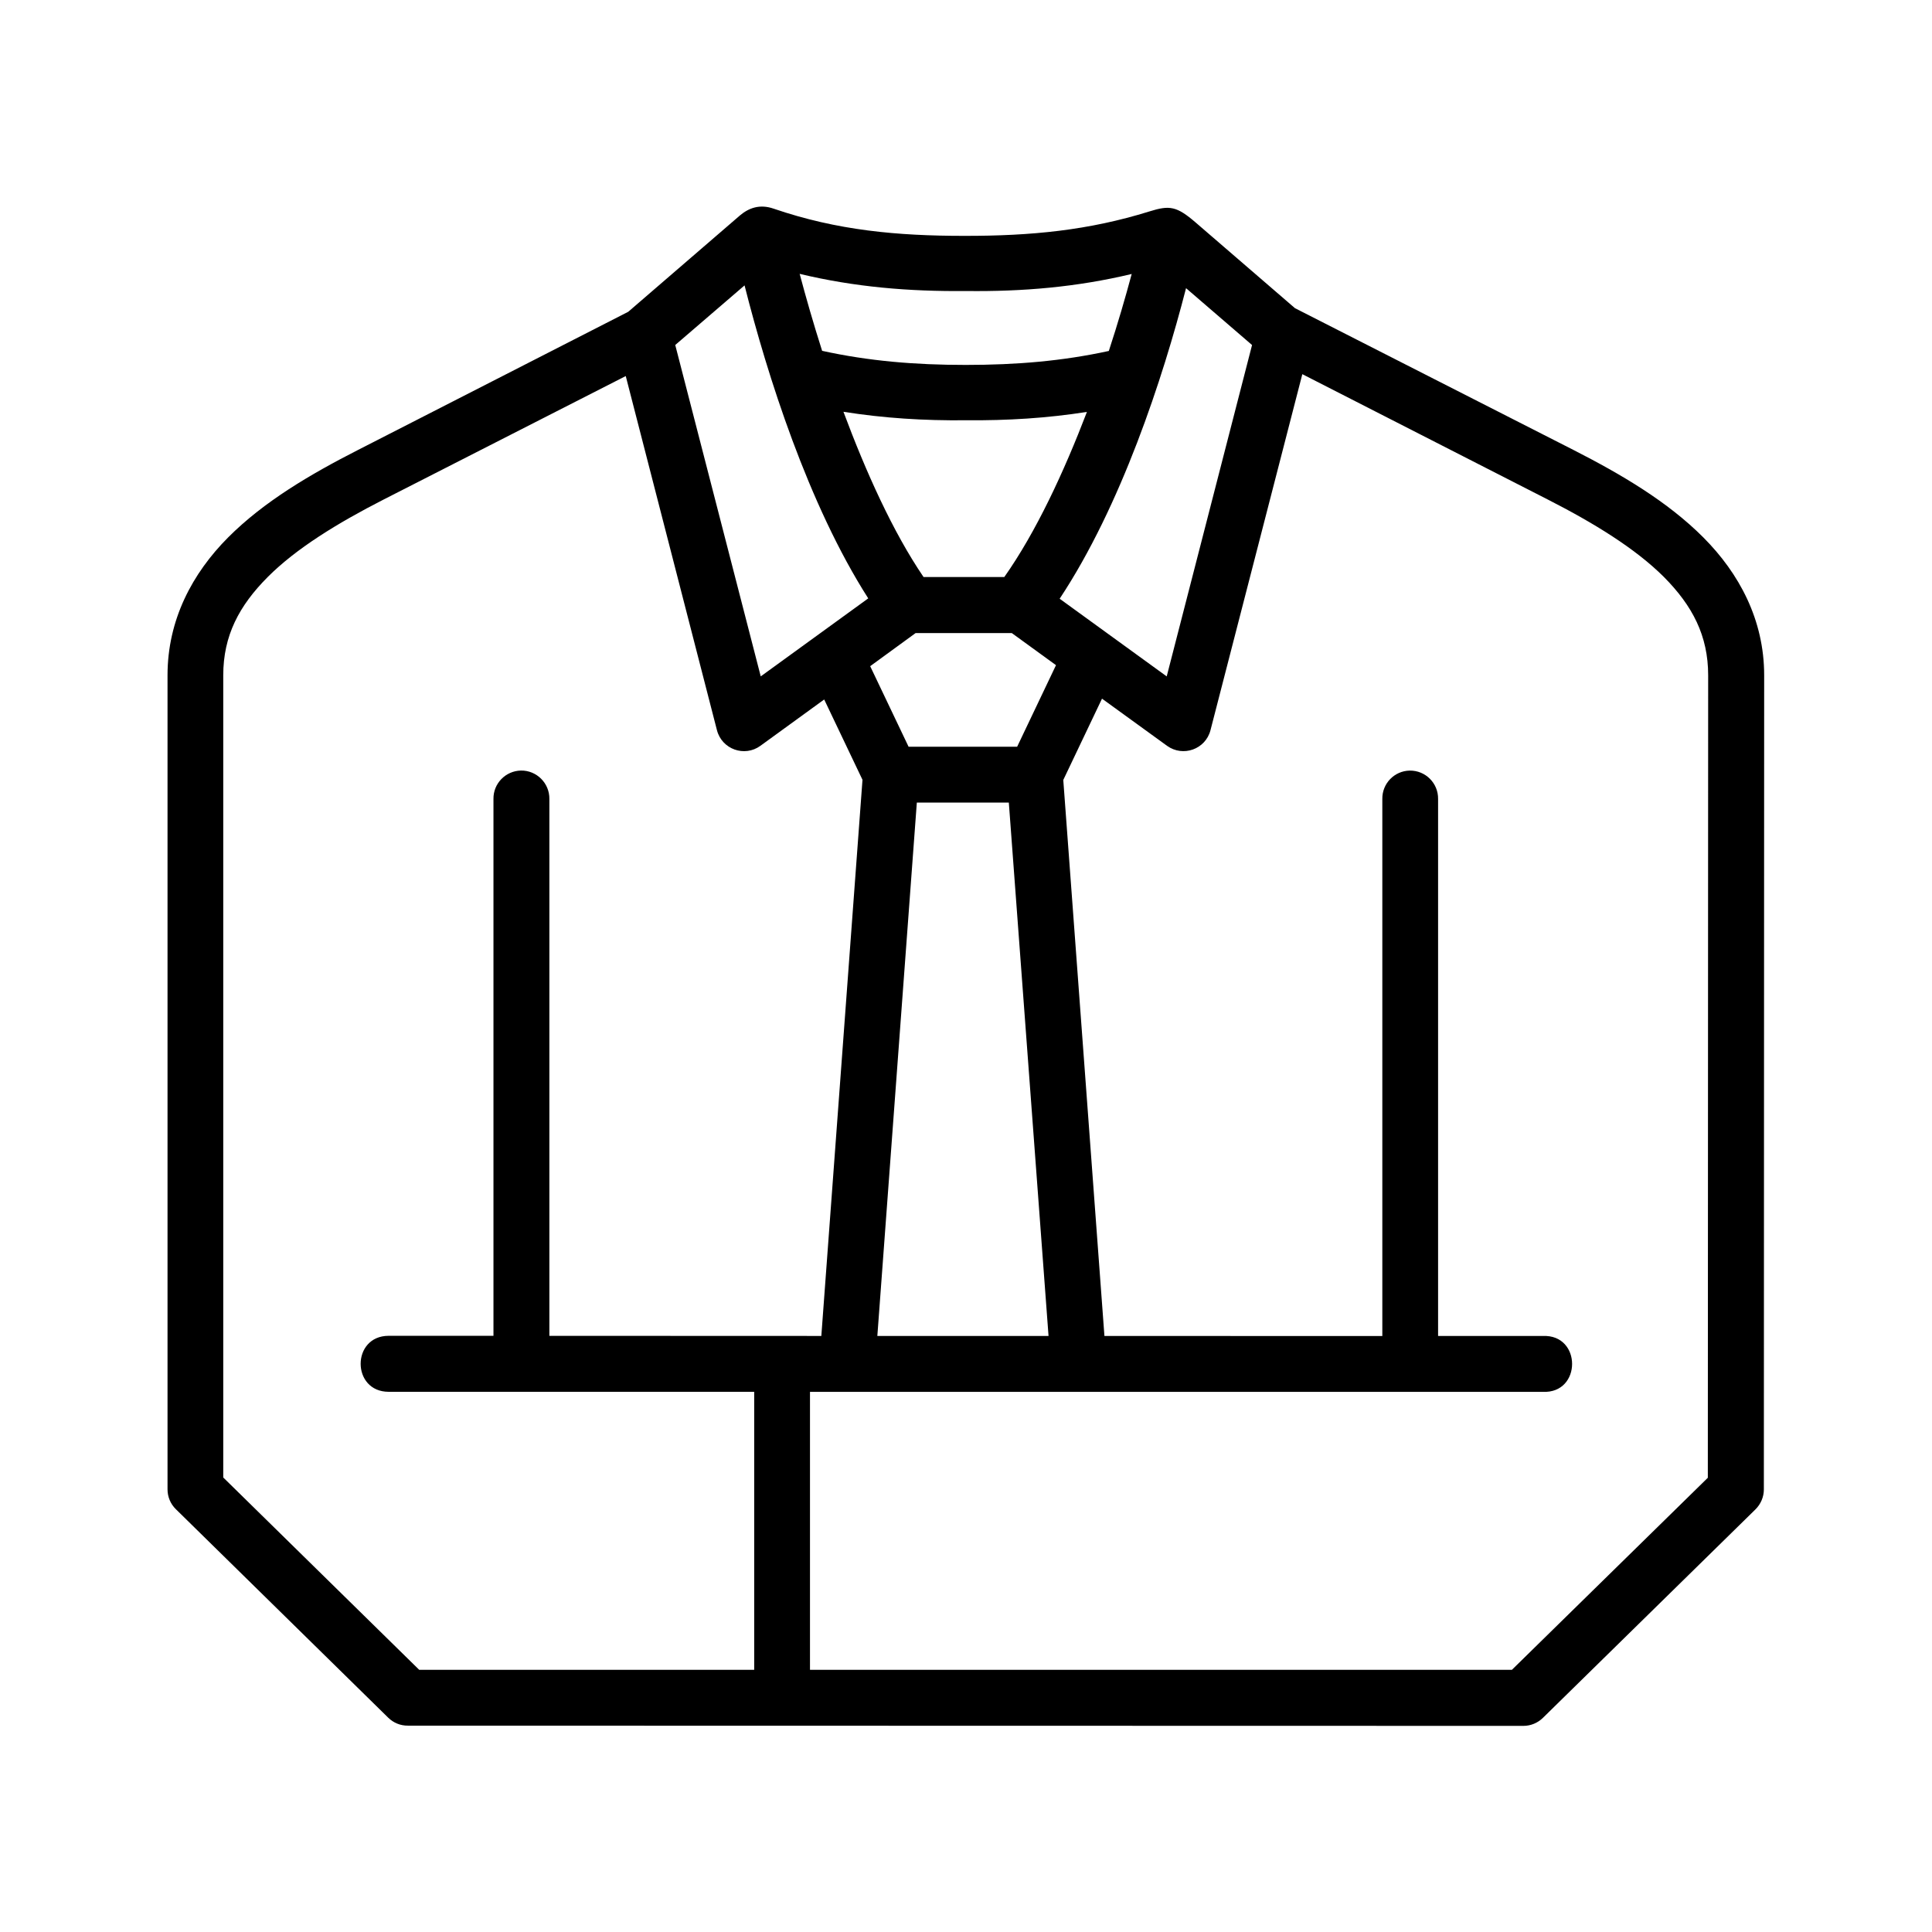
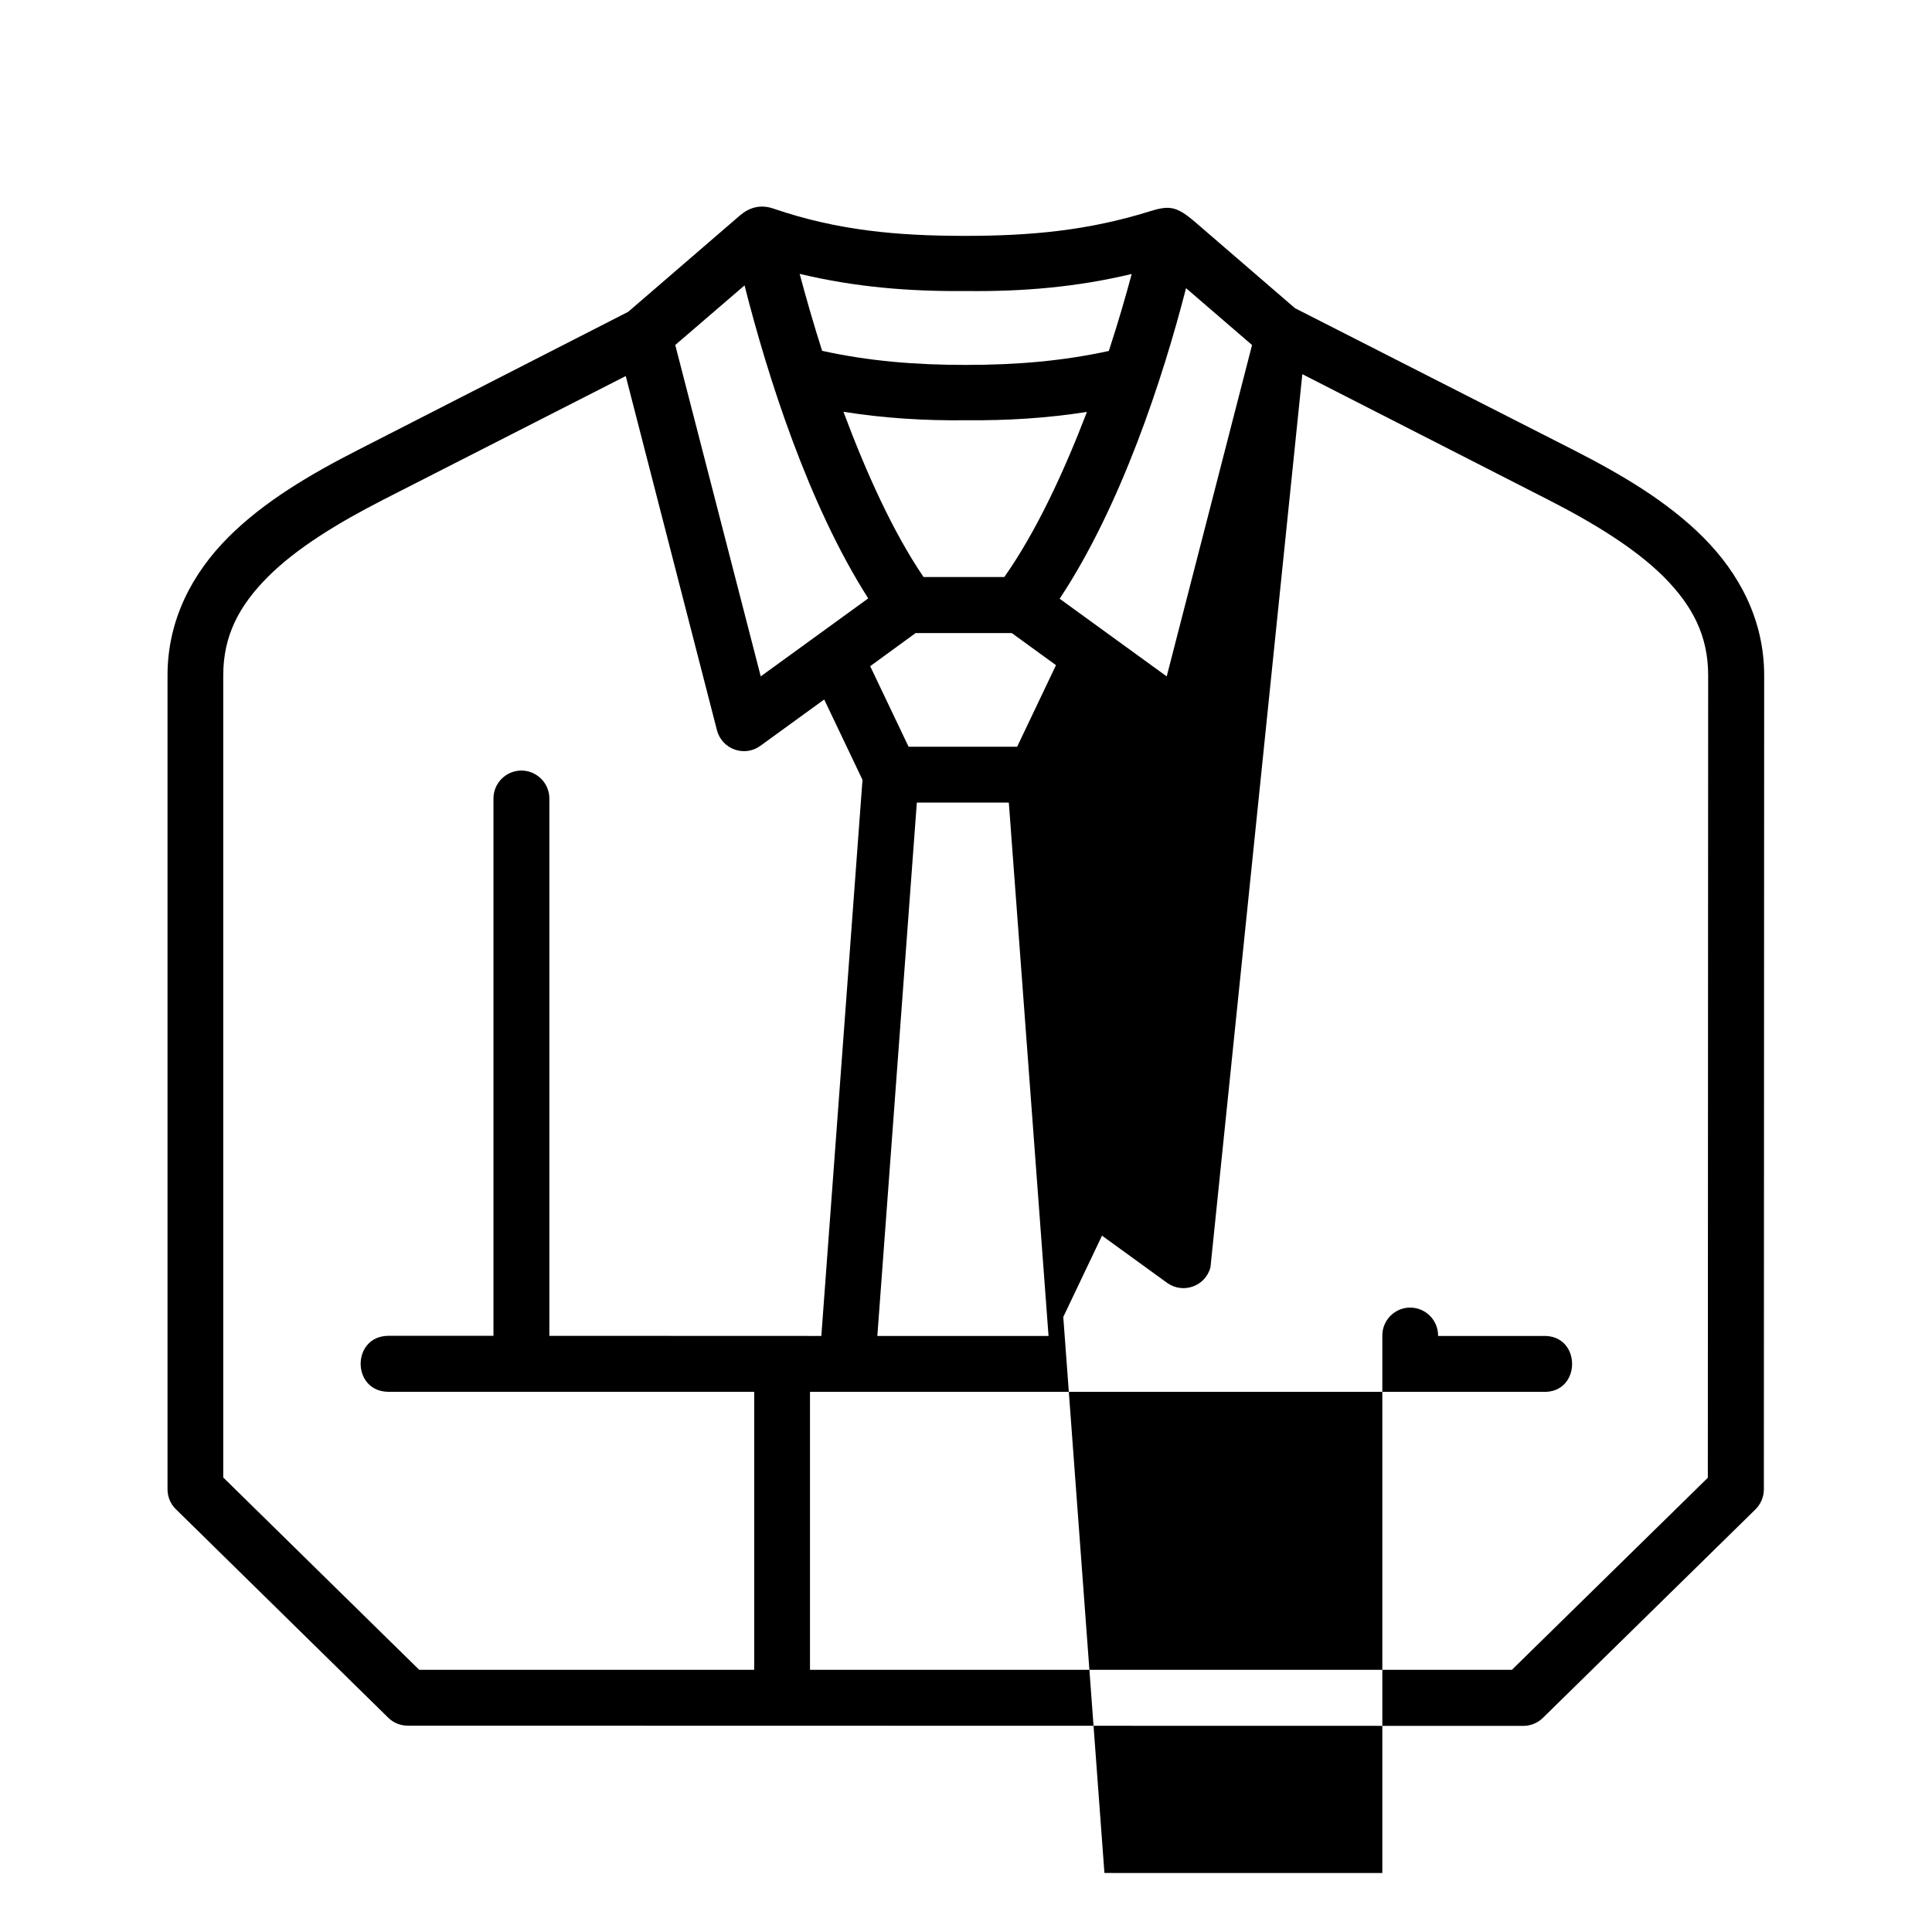
<svg xmlns="http://www.w3.org/2000/svg" fill="#000000" width="800px" height="800px" version="1.1" viewBox="144 144 512 512">
-   <path d="m386.97 356.69h24.379l10.523 141.35h-45.367zm-0.324-44.922h25.488l11.715 8.508-10.293 21.609h-28.777l-10.172-21.34zm-19.125-58.641c10.676 1.695 21.34 2.367 32.508 2.246 10.996 0.09 21.492-0.555 32.02-2.215-6.098 15.922-13.504 31.867-21.898 43.758h-21.402c-8.133-11.945-15.301-27.895-21.227-43.789zm-57.691-9.469 24.168 93.848c1.316 5.078 7.316 7.203 11.516 4.141l16.906-12.277 10.148 21.289-10.906 147.38-72.074-0.027v-142.29c0.051-4.164-3.359-7.574-7.523-7.519-4.082 0.082-7.352 3.43-7.293 7.519v142.28h-27.762c-9.914 0-9.914 14.84 0 14.84h96.859v73.672h-88.781l-51.926-50.965v-212.59c0-10.5 4.203-18.43 11.785-26.043 7.547-7.574 18.539-14.312 30.699-20.527zm179.3-0.5 65.074 33.234c12.16 6.207 23.176 12.949 30.762 20.527 7.551 7.613 11.715 15.539 11.715 26.043l-0.09 212.66-51.926 50.902h-186.01v-73.672h194.18c10.383 0.52 10.383-15.309 0-14.805l-27.727-0.004v-142.31c0.062-4.164-3.32-7.574-7.523-7.519-4.074 0.082-7.316 3.43-7.254 7.519v142.32l-73.645-0.004-10.906-147.35 10.262-21.547 17.258 12.512c4.231 3.027 10.172 0.902 11.488-4.141zm-30.816-22.793 17.492 15.07-22.617 87.816-28.371-20.582c16.262-24.551 27.344-58.367 33.496-82.305zm-117-0.734c6.008 23.734 16.855 58.043 32.777 82.945l-28.488 20.672-22.656-87.82zm14.605-3.055c14.605 3.5 28.926 4.695 44.109 4.547 15.109 0.18 29.359-1.047 43.883-4.516-1.684 6.269-3.672 13.121-6.062 20.402-12.309 2.68-24.457 3.699-37.93 3.699s-25.688-1.023-38.047-3.734c-2.332-7.312-4.293-14.164-5.953-20.398zm-15.922-15.402-29.508 25.453-71.57 36.594c-12.746 6.5-24.988 13.703-34.465 23.203-9.473 9.512-16.059 21.809-16.059 36.539v215.72c0 1.988 0.785 3.879 2.215 5.277l56.27 55.246c1.395 1.371 3.262 2.133 5.219 2.106l295.61 0.062c1.949 0 3.785-0.762 5.188-2.133l56.297-55.219c1.426-1.406 2.246-3.32 2.246-5.309l0.082-215.75c0-14.727-6.644-27.027-16.121-36.539-9.473-9.5-21.719-16.703-34.461-23.203l-73.762-37.551-26.27-22.664c-5.078-4.371-6.914-4.664-12.309-2.973-16.094 5.016-31.344 6.5-49.066 6.473-17.695 0-33.617-1.426-50.5-7.203-3.703-1.285-6.613-0.199-9.039 1.867z" />
+   <path d="m386.97 356.69h24.379l10.523 141.35h-45.367zm-0.324-44.922h25.488l11.715 8.508-10.293 21.609h-28.777l-10.172-21.34zm-19.125-58.641c10.676 1.695 21.34 2.367 32.508 2.246 10.996 0.09 21.492-0.555 32.02-2.215-6.098 15.922-13.504 31.867-21.898 43.758h-21.402c-8.133-11.945-15.301-27.895-21.227-43.789zm-57.691-9.469 24.168 93.848c1.316 5.078 7.316 7.203 11.516 4.141l16.906-12.277 10.148 21.289-10.906 147.38-72.074-0.027v-142.29c0.051-4.164-3.359-7.574-7.523-7.519-4.082 0.082-7.352 3.43-7.293 7.519v142.28h-27.762c-9.914 0-9.914 14.84 0 14.84h96.859v73.672h-88.781l-51.926-50.965v-212.59c0-10.5 4.203-18.43 11.785-26.043 7.547-7.574 18.539-14.312 30.699-20.527zm179.3-0.5 65.074 33.234c12.16 6.207 23.176 12.949 30.762 20.527 7.551 7.613 11.715 15.539 11.715 26.043l-0.09 212.66-51.926 50.902h-186.01v-73.672h194.18c10.383 0.52 10.383-15.309 0-14.805l-27.727-0.004c0.062-4.164-3.32-7.574-7.523-7.519-4.074 0.082-7.316 3.43-7.254 7.519v142.32l-73.645-0.004-10.906-147.35 10.262-21.547 17.258 12.512c4.231 3.027 10.172 0.902 11.488-4.141zm-30.816-22.793 17.492 15.07-22.617 87.816-28.371-20.582c16.262-24.551 27.344-58.367 33.496-82.305zm-117-0.734c6.008 23.734 16.855 58.043 32.777 82.945l-28.488 20.672-22.656-87.82zm14.605-3.055c14.605 3.5 28.926 4.695 44.109 4.547 15.109 0.18 29.359-1.047 43.883-4.516-1.684 6.269-3.672 13.121-6.062 20.402-12.309 2.68-24.457 3.699-37.93 3.699s-25.688-1.023-38.047-3.734c-2.332-7.312-4.293-14.164-5.953-20.398zm-15.922-15.402-29.508 25.453-71.57 36.594c-12.746 6.5-24.988 13.703-34.465 23.203-9.473 9.512-16.059 21.809-16.059 36.539v215.72c0 1.988 0.785 3.879 2.215 5.277l56.27 55.246c1.395 1.371 3.262 2.133 5.219 2.106l295.61 0.062c1.949 0 3.785-0.762 5.188-2.133l56.297-55.219c1.426-1.406 2.246-3.32 2.246-5.309l0.082-215.75c0-14.727-6.644-27.027-16.121-36.539-9.473-9.5-21.719-16.703-34.461-23.203l-73.762-37.551-26.27-22.664c-5.078-4.371-6.914-4.664-12.309-2.973-16.094 5.016-31.344 6.5-49.066 6.473-17.695 0-33.617-1.426-50.5-7.203-3.703-1.285-6.613-0.199-9.039 1.867z" />
</svg>